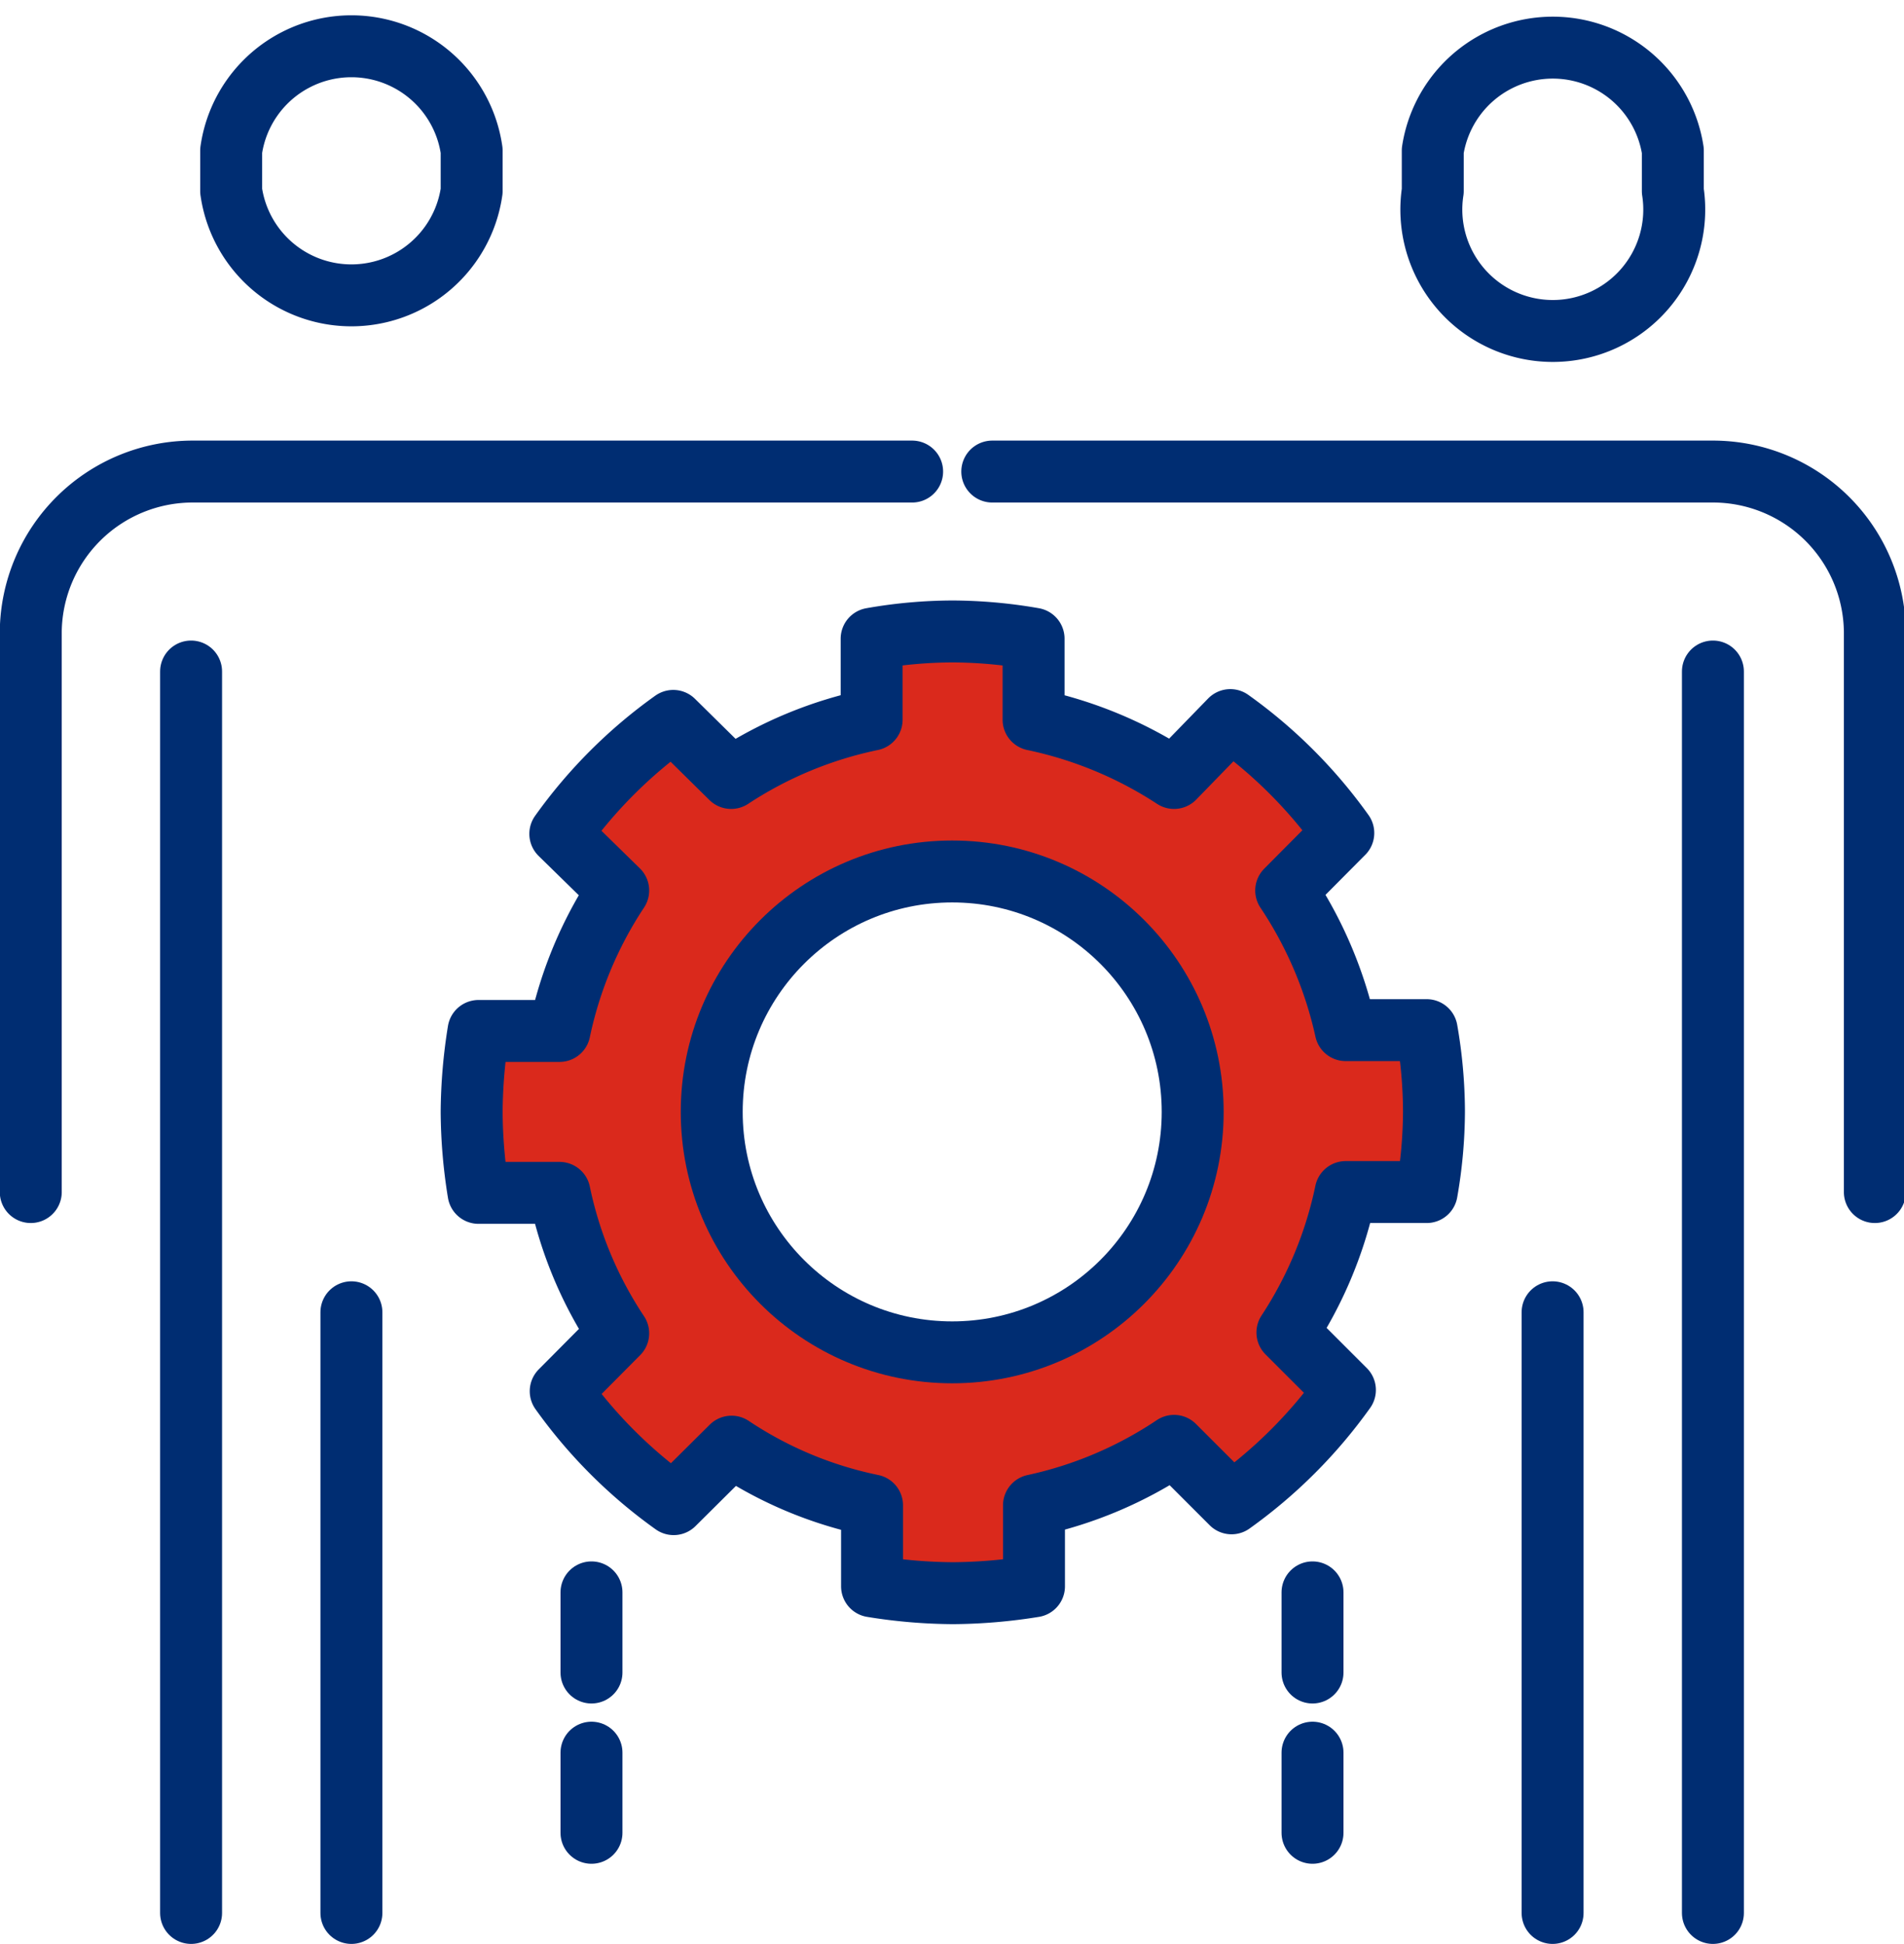
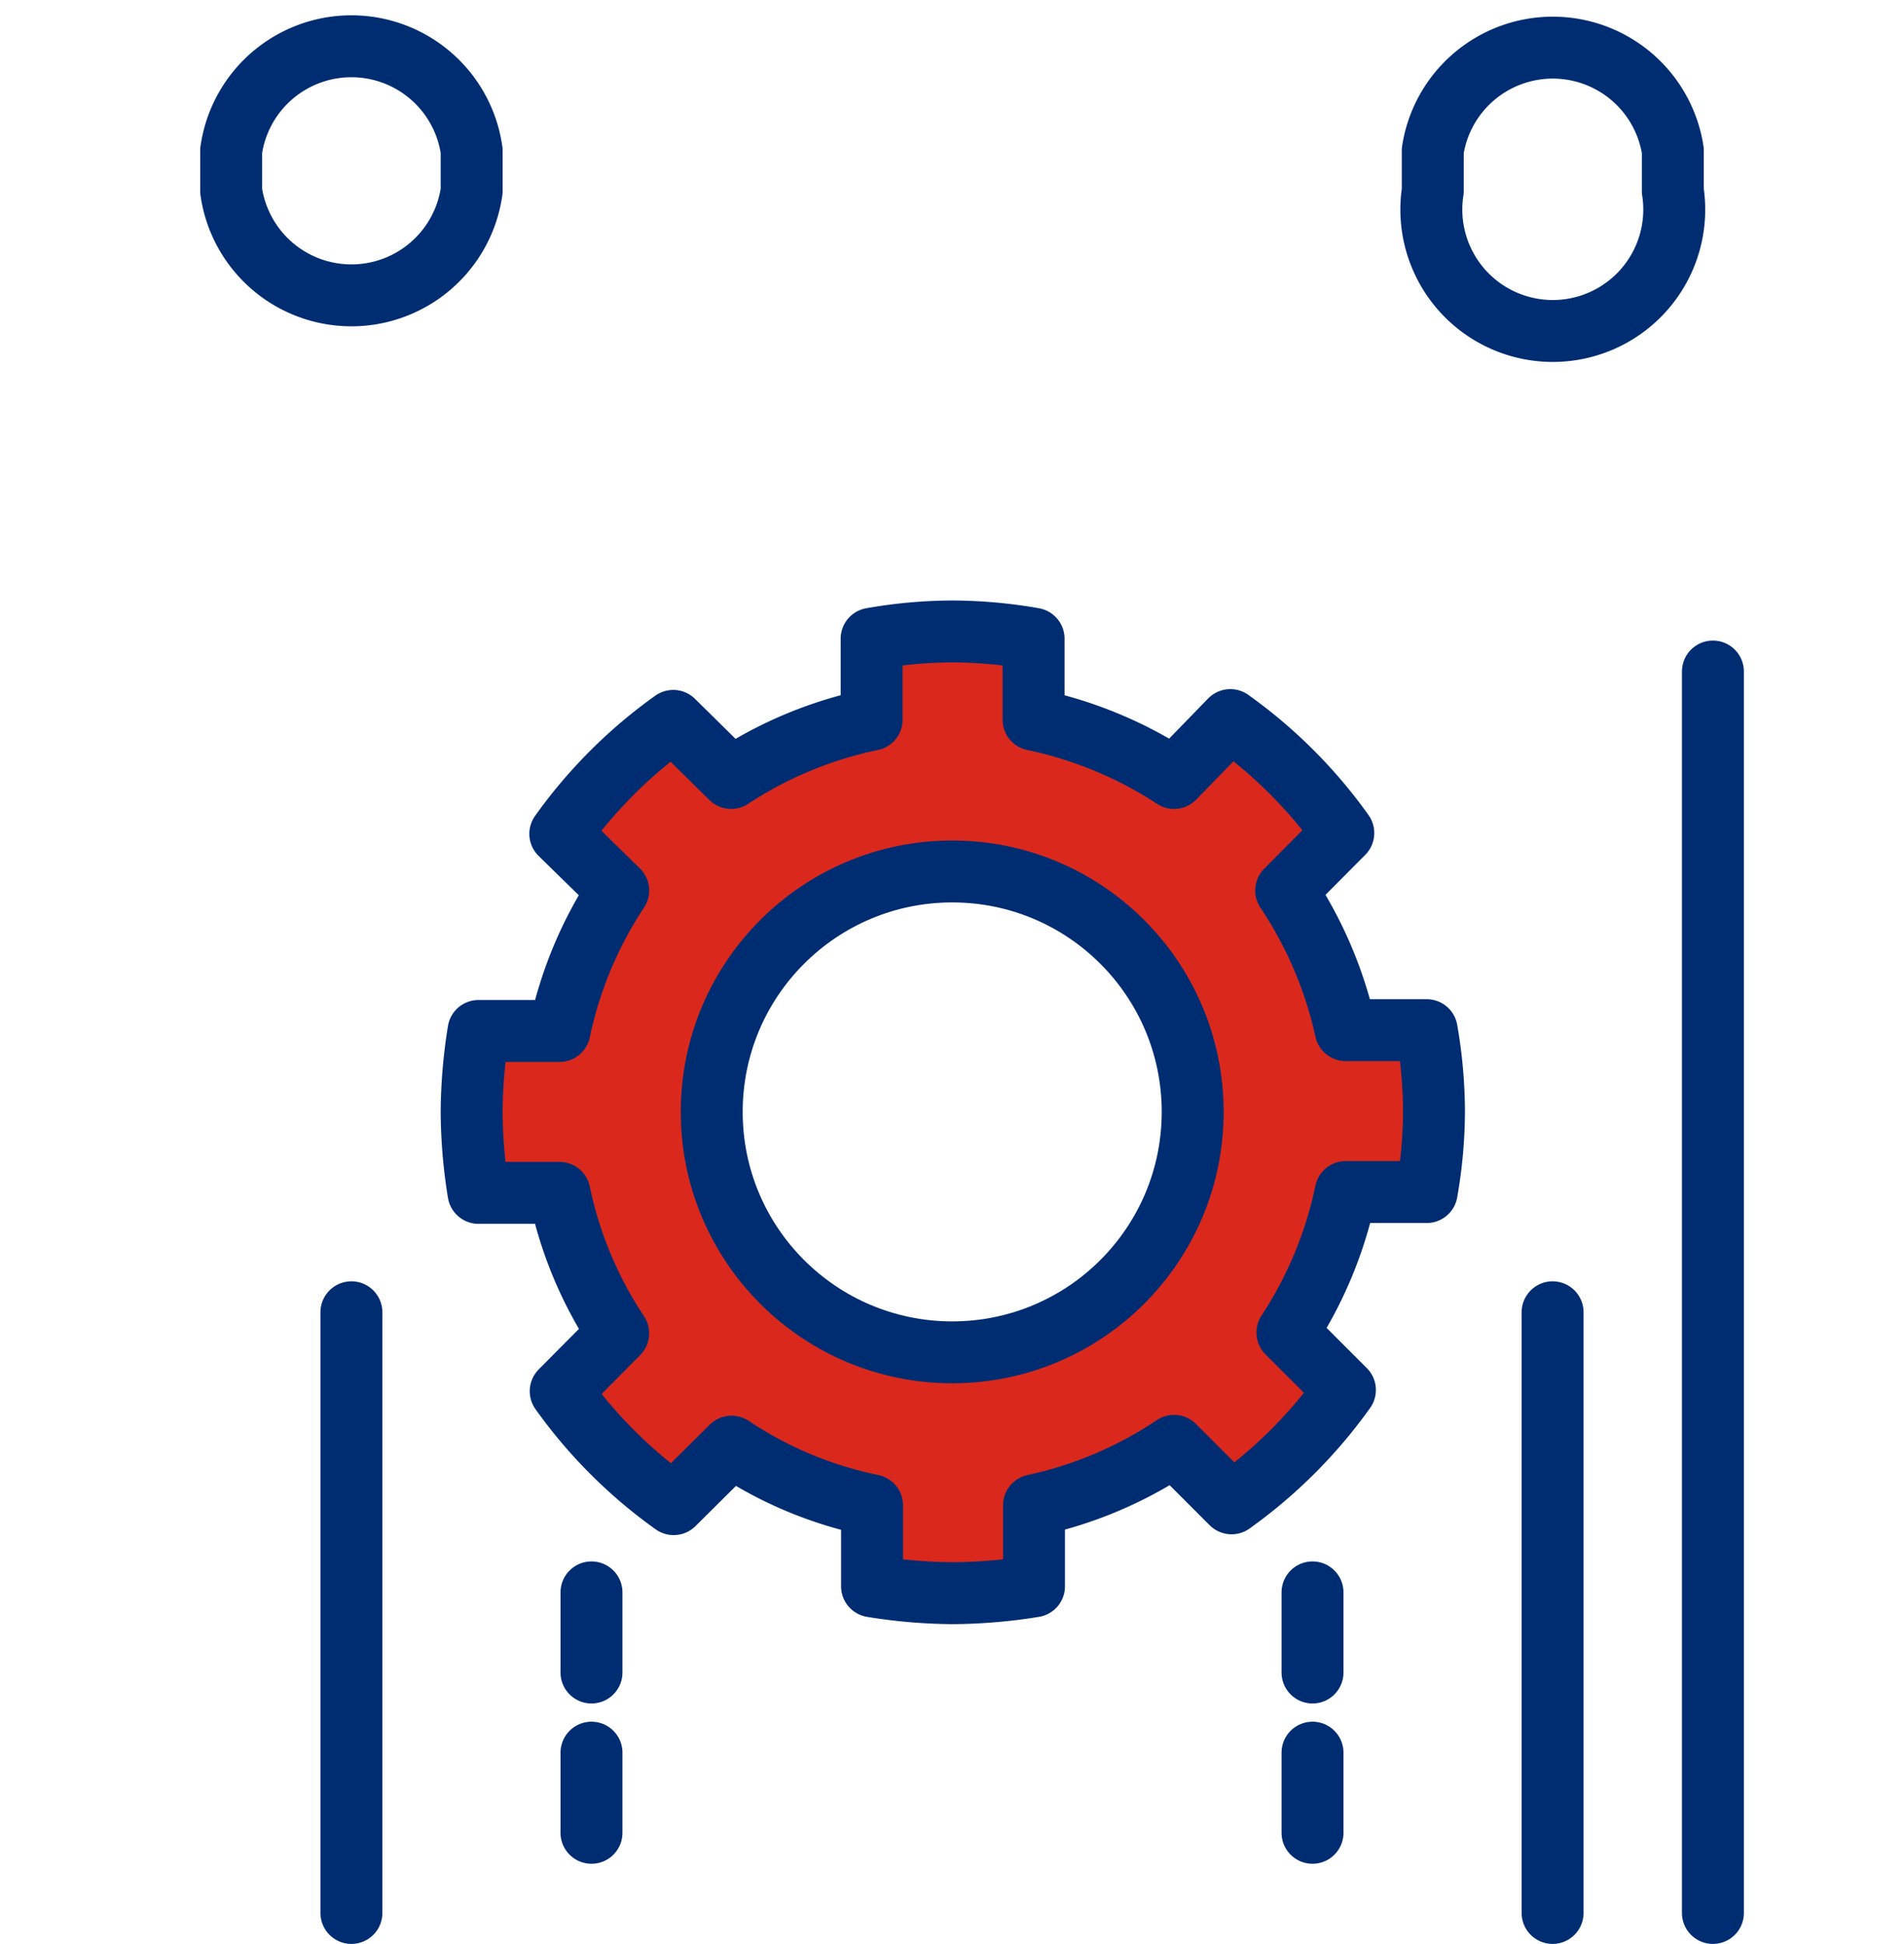
<svg xmlns="http://www.w3.org/2000/svg" viewBox="0 0 47.03 48.02">
  <defs>
    <style>.cls-1,.cls-4{fill:none;}.cls-2{clip-path:url(#clip-path);}.cls-3{fill:#da291c;}.cls-4{stroke:#002d72;stroke-linecap:round;stroke-linejoin:round;stroke-width:1.53px;}</style>
    <clipPath id="clip-path" transform="translate(0 0)">
      <rect class="cls-1" width="47.03" height="48.02" />
    </clipPath>
  </defs>
  <g id="Layer_2" data-name="Layer 2">
    <g id="Layer_1-2" data-name="Layer 1">
      <g class="cls-2">
        <path class="cls-3" d="M29.45,27.47a5.94,5.94,0,1,1-5.93-5.93,5.94,5.94,0,0,1,5.93,5.93m5.94,0a11.64,11.64,0,0,0-.18-2h-2A10.1,10.1,0,0,0,31.77,22l1.41-1.42a11.92,11.92,0,0,0-2.79-2.79L29,19.22a10.1,10.1,0,0,0-3.48-1.44v-2a10.93,10.93,0,0,0-3.95,0v2a10,10,0,0,0-3.47,1.44l-1.43-1.41a11.92,11.92,0,0,0-2.79,2.79L15.27,22a9.93,9.93,0,0,0-1.45,3.48h-2a11.56,11.56,0,0,0,0,3.95h2a9.8,9.8,0,0,0,1.45,3.47l-1.42,1.43a11.92,11.92,0,0,0,2.79,2.79l1.43-1.42a9.8,9.8,0,0,0,3.47,1.45v2a11.56,11.56,0,0,0,3.95,0v-2A9.93,9.93,0,0,0,29,35.72l1.42,1.42a12,12,0,0,0,2.8-2.8l-1.42-1.42a10,10,0,0,0,1.44-3.47h2a11.66,11.66,0,0,0,.18-2" transform="translate(0 0)" />
        <path class="cls-4" d="M11.65,4.72a3,3,0,0,1-5.94,0v-1a3,3,0,0,1,5.94,0Z" transform="translate(0 0)" />
-         <line class="cls-4" x1="4.72" y1="16.59" x2="4.72" y2="47.26" />
        <line class="cls-4" x1="8.68" y1="47.26" x2="8.68" y2="32.42" />
        <path class="cls-4" d="M41.32,4.72a3,3,0,1,1-5.93,0v-1a3,3,0,0,1,5.93,0Z" transform="translate(0 0)" />
        <line class="cls-4" x1="42.31" y1="47.26" x2="42.31" y2="16.59" />
        <line class="cls-4" x1="38.35" y1="47.26" x2="38.35" y2="32.42" />
-         <path class="cls-4" d="M24.51,11.65h17.8a4,4,0,0,1,4,3.95V29.45" transform="translate(0 0)" />
-         <path class="cls-4" d="M.76,29.45V15.6a4,4,0,0,1,4-3.95H22.53" transform="translate(0 0)" />
        <path class="cls-4" d="M31.77,22l1.41-1.42a11.92,11.92,0,0,0-2.79-2.79L29,19.22a10.13,10.13,0,0,0-3.47-1.44v-2a11.85,11.85,0,0,0-2-.18,11.66,11.66,0,0,0-2,.18v2a10,10,0,0,0-3.47,1.44l-1.43-1.41a11.92,11.92,0,0,0-2.79,2.79L15.27,22a10,10,0,0,0-1.45,3.47h-2a13,13,0,0,0-.17,2,12.79,12.79,0,0,0,.17,2h2a9.88,9.88,0,0,0,1.45,3.47l-1.42,1.43a11.92,11.92,0,0,0,2.79,2.79l1.43-1.42a9.8,9.8,0,0,0,3.47,1.45v2a12.79,12.79,0,0,0,2,.17,13,13,0,0,0,2-.17v-2A10,10,0,0,0,29,35.72l1.42,1.42a12,12,0,0,0,2.8-2.8l-1.42-1.42a10.05,10.05,0,0,0,1.44-3.47h2a11.66,11.66,0,0,0,.18-2,11.85,11.85,0,0,0-.18-2h-2A10.13,10.13,0,0,0,31.77,22Z" transform="translate(0 0)" />
        <circle class="cls-4" cx="23.52" cy="27.47" r="5.94" />
      </g>
      <line class="cls-4" x1="14.61" y1="39.34" x2="14.61" y2="41.32" />
      <g class="cls-2">
        <line class="cls-4" x1="14.61" y1="43.3" x2="14.61" y2="45.28" />
      </g>
      <line class="cls-4" x1="32.42" y1="39.34" x2="32.42" y2="41.32" />
      <g class="cls-2">
        <line class="cls-4" x1="32.42" y1="43.3" x2="32.42" y2="45.28" />
      </g>
    </g>
  </g>
</svg>